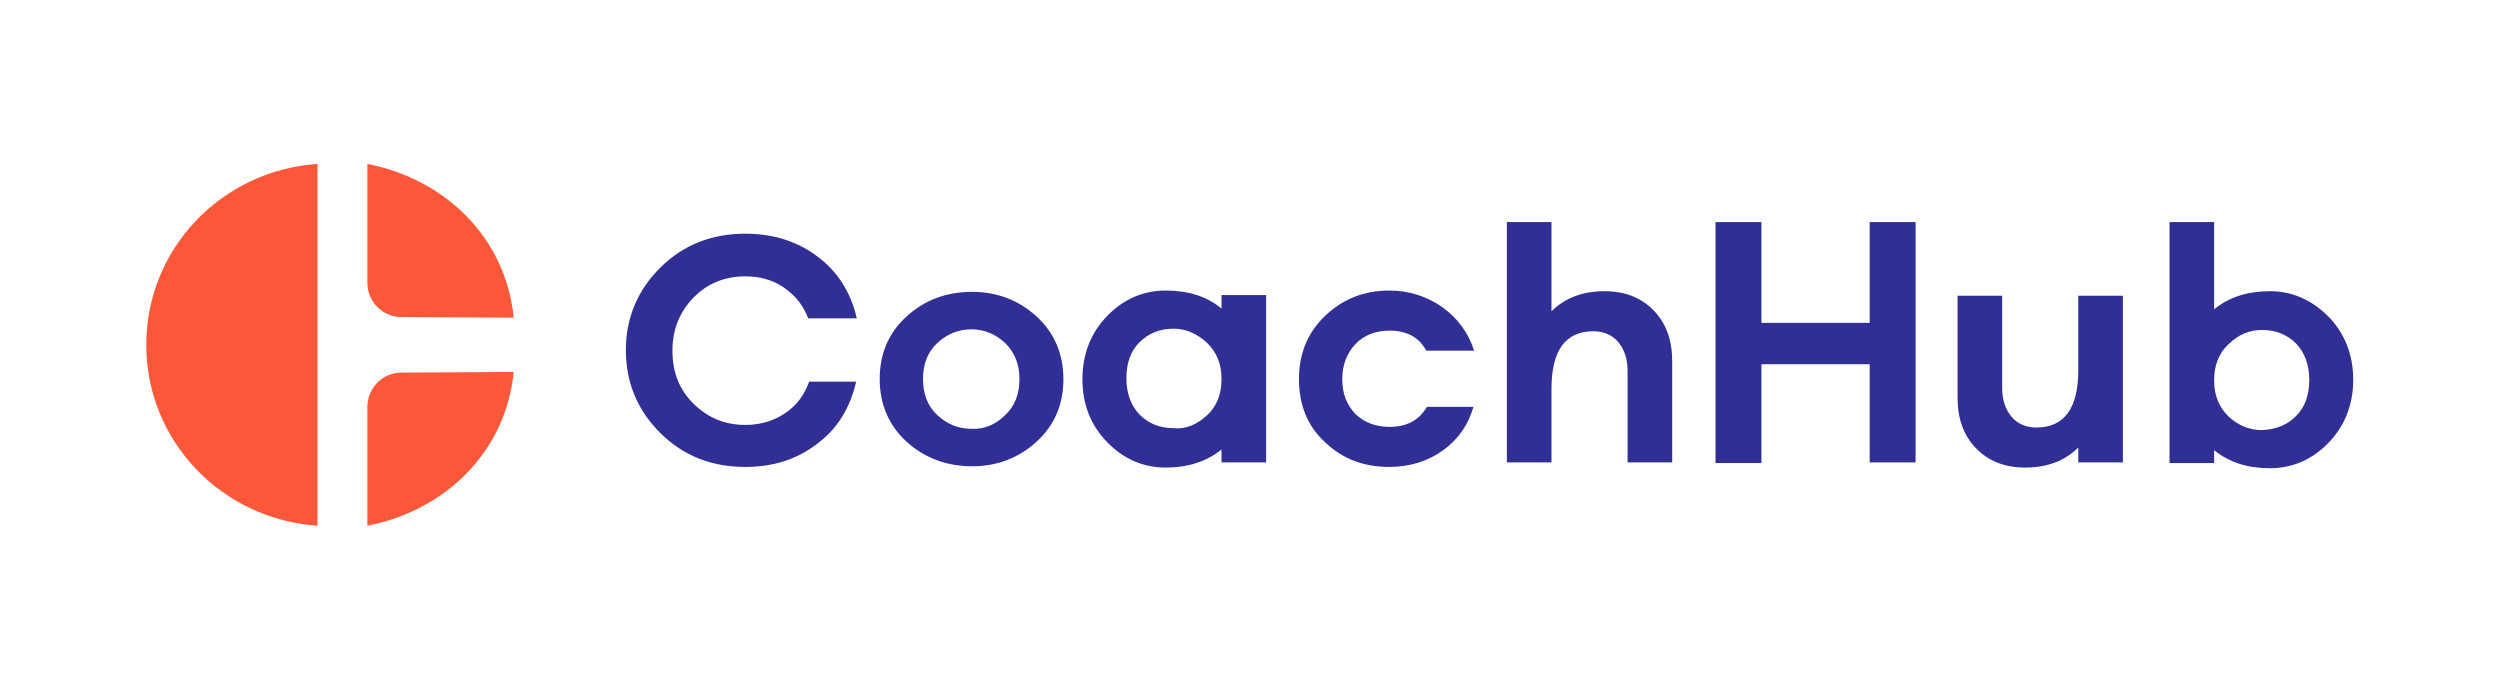
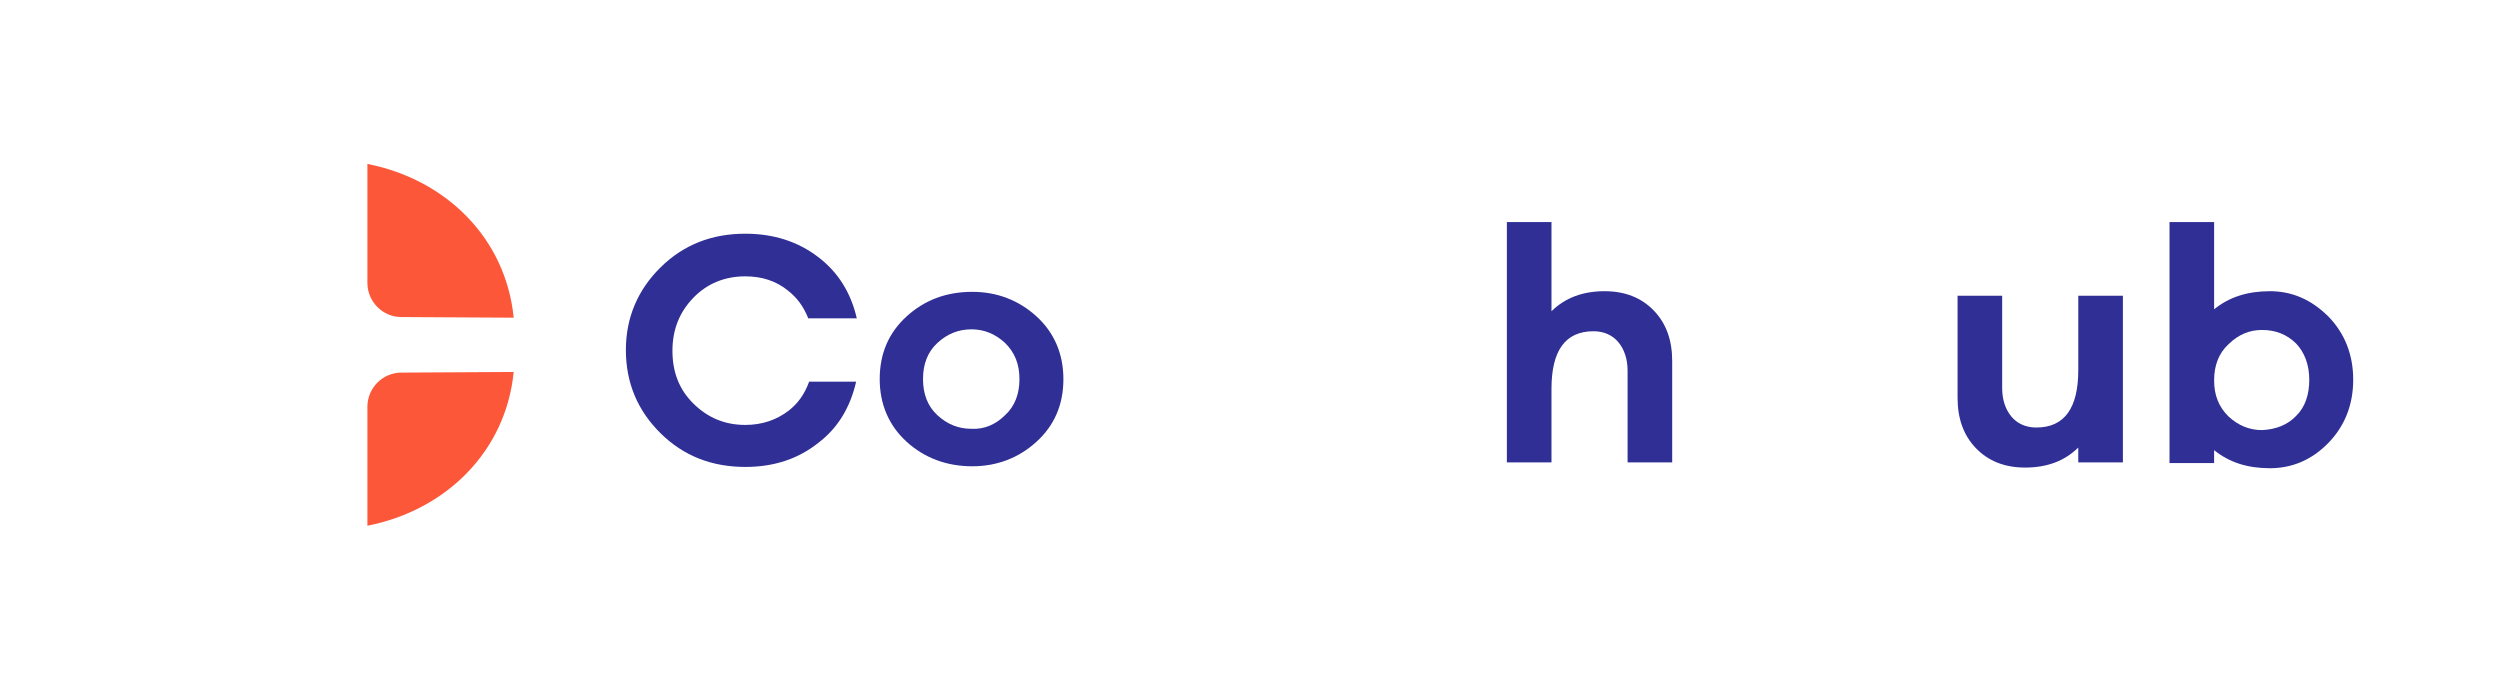
<svg xmlns="http://www.w3.org/2000/svg" width="145" height="40" viewBox="0 0 145 40" fill="none">
  <g clip-path="url(#clip0_4003_29425)">
    <path fill-rule="evenodd" clip-rule="evenodd" d="M58.291 24.084C58.862 23.56 59.128 22.848 59.128 21.986C59.128 21.124 58.862 20.45 58.291 19.888C57.72 19.363 57.073 19.101 56.35 19.101C55.589 19.101 54.943 19.363 54.372 19.888C53.801 20.412 53.535 21.124 53.535 21.986C53.535 22.848 53.801 23.56 54.372 24.084C54.943 24.609 55.589 24.871 56.35 24.871C57.111 24.909 57.758 24.609 58.291 24.084ZM60.117 18.351C61.145 19.288 61.677 20.525 61.677 21.986C61.677 23.485 61.145 24.684 60.117 25.621C59.09 26.557 57.834 27.044 56.389 27.044C54.904 27.044 53.611 26.557 52.584 25.621C51.556 24.684 51.023 23.447 51.023 21.986C51.023 20.487 51.556 19.288 52.584 18.351C53.611 17.415 54.867 16.927 56.389 16.927C57.834 16.927 59.09 17.415 60.117 18.351Z" fill="#2F2F96" />
-     <path fill-rule="evenodd" clip-rule="evenodd" d="M70.011 24.084C70.582 23.56 70.848 22.848 70.848 21.986C70.848 21.124 70.582 20.45 70.011 19.887C69.44 19.363 68.793 19.063 68.07 19.063C67.271 19.063 66.624 19.326 66.092 19.85C65.559 20.375 65.331 21.087 65.331 21.948C65.331 22.81 65.597 23.522 66.092 24.047C66.624 24.571 67.271 24.834 68.07 24.834C68.793 24.909 69.44 24.609 70.011 24.084ZM73.435 26.82H70.848V26.07C69.973 26.782 68.869 27.119 67.614 27.119C66.32 27.119 65.178 26.632 64.227 25.658C63.276 24.684 62.781 23.485 62.781 21.986C62.781 20.524 63.276 19.288 64.227 18.314C65.178 17.34 66.32 16.852 67.614 16.852C68.907 16.852 70.011 17.19 70.848 17.902V17.115H73.435V26.82Z" fill="#2F2F96" />
    <path fill-rule="evenodd" clip-rule="evenodd" d="M95.922 18.014C96.645 18.764 96.987 19.738 96.987 20.937V26.82H94.4V21.499C94.4 20.824 94.209 20.262 93.867 19.85C93.525 19.438 93.03 19.213 92.421 19.213C90.785 19.213 89.986 20.337 89.986 22.548V26.82H87.398V12.881H89.986V18.052C90.785 17.265 91.812 16.89 93.068 16.89C94.247 16.89 95.199 17.265 95.922 18.014Z" fill="#2F2F96" />
-     <path fill-rule="evenodd" clip-rule="evenodd" d="M111.105 26.82H108.442V21.124H102.163V26.857H99.5V12.881H102.163V18.726H108.442V12.881H111.105V26.82Z" fill="#2F2F96" />
    <path fill-rule="evenodd" clip-rule="evenodd" d="M123.128 26.82H120.54V25.958C119.741 26.745 118.714 27.119 117.458 27.119C116.279 27.119 115.327 26.745 114.604 25.995C113.882 25.246 113.539 24.272 113.539 23.073V17.152H116.126V22.511C116.126 23.185 116.317 23.747 116.659 24.159C117.002 24.571 117.496 24.796 118.105 24.796C119.741 24.796 120.54 23.672 120.54 21.461V17.152H123.128V26.82Z" fill="#2F2F96" />
    <path fill-rule="evenodd" clip-rule="evenodd" d="M133.176 24.122C133.708 23.597 133.937 22.885 133.937 22.023C133.937 21.162 133.67 20.45 133.176 19.925C132.643 19.401 131.996 19.138 131.197 19.138C130.474 19.138 129.827 19.401 129.257 19.962C128.686 20.487 128.419 21.199 128.419 22.061C128.419 22.923 128.686 23.597 129.257 24.159C129.827 24.684 130.474 24.946 131.197 24.946C131.996 24.909 132.681 24.646 133.176 24.122ZM135.04 18.351C135.991 19.326 136.486 20.562 136.486 22.023C136.486 23.485 135.991 24.721 135.04 25.695C134.089 26.67 132.947 27.157 131.654 27.157C130.36 27.157 129.295 26.82 128.419 26.108V26.857H125.832V12.881H128.419V17.939C129.295 17.227 130.36 16.89 131.654 16.89C132.947 16.89 134.051 17.377 135.04 18.351Z" fill="#2F2F96" />
-     <path fill-rule="evenodd" clip-rule="evenodd" d="M8.484 20C8.484 25.583 12.86 30.117 18.415 30.492V9.508C12.86 9.883 8.484 14.417 8.484 20Z" fill="#FC5739" />
    <path fill-rule="evenodd" clip-rule="evenodd" d="M21.309 16.403V9.508C25.875 10.408 29.337 13.817 29.794 18.426L23.287 18.389C22.184 18.389 21.309 17.489 21.309 16.403Z" fill="#FC5739" />
    <path fill-rule="evenodd" clip-rule="evenodd" d="M21.309 23.597V30.492C25.875 29.593 29.337 26.183 29.794 21.574L23.287 21.611C22.184 21.611 21.309 22.511 21.309 23.597Z" fill="#FC5739" />
    <path fill-rule="evenodd" clip-rule="evenodd" d="M46.917 22.173C46.65 22.885 46.27 23.41 45.737 23.822C45.052 24.347 44.215 24.646 43.226 24.646C42.046 24.646 41.057 24.234 40.22 23.41C39.383 22.585 39.002 21.574 39.002 20.337C39.002 19.101 39.421 18.089 40.22 17.265C41.019 16.44 42.046 16.028 43.226 16.028C44.177 16.028 45.014 16.29 45.699 16.852C46.232 17.265 46.612 17.789 46.879 18.464H49.694C49.352 16.965 48.591 15.766 47.449 14.904C46.27 14.005 44.862 13.555 43.226 13.555C41.285 13.555 39.649 14.192 38.317 15.504C36.986 16.815 36.301 18.426 36.301 20.3C36.301 22.211 36.986 23.822 38.317 25.133C39.649 26.445 41.285 27.082 43.226 27.082C44.862 27.082 46.27 26.632 47.449 25.695C48.591 24.834 49.314 23.635 49.656 22.136H46.917V22.173Z" fill="#2F2F96" />
-     <path fill-rule="evenodd" clip-rule="evenodd" d="M82.76 23.597C82.303 24.384 81.58 24.759 80.591 24.759C79.792 24.759 79.107 24.496 78.612 24.009C78.118 23.485 77.851 22.848 77.851 21.986C77.851 21.162 78.118 20.487 78.612 19.962C79.107 19.438 79.792 19.176 80.591 19.176C81.58 19.176 82.303 19.55 82.722 20.337H85.499C85.157 19.288 84.548 18.464 83.673 17.827C82.76 17.19 81.732 16.852 80.591 16.852C79.107 16.852 77.889 17.34 76.862 18.314C75.835 19.288 75.34 20.524 75.34 21.986C75.34 23.485 75.835 24.721 76.862 25.658C77.889 26.632 79.107 27.082 80.591 27.082C81.77 27.082 82.836 26.745 83.711 26.108C84.586 25.471 85.157 24.646 85.461 23.597H82.76Z" fill="#2F2F96" />
  </g>
  <defs>
    <clipPath id="clip0_4003_29425">
      <rect width="128" height="20.984" fill="white" transform="translate(8.484 9.508)" />
    </clipPath>
  </defs>
</svg>